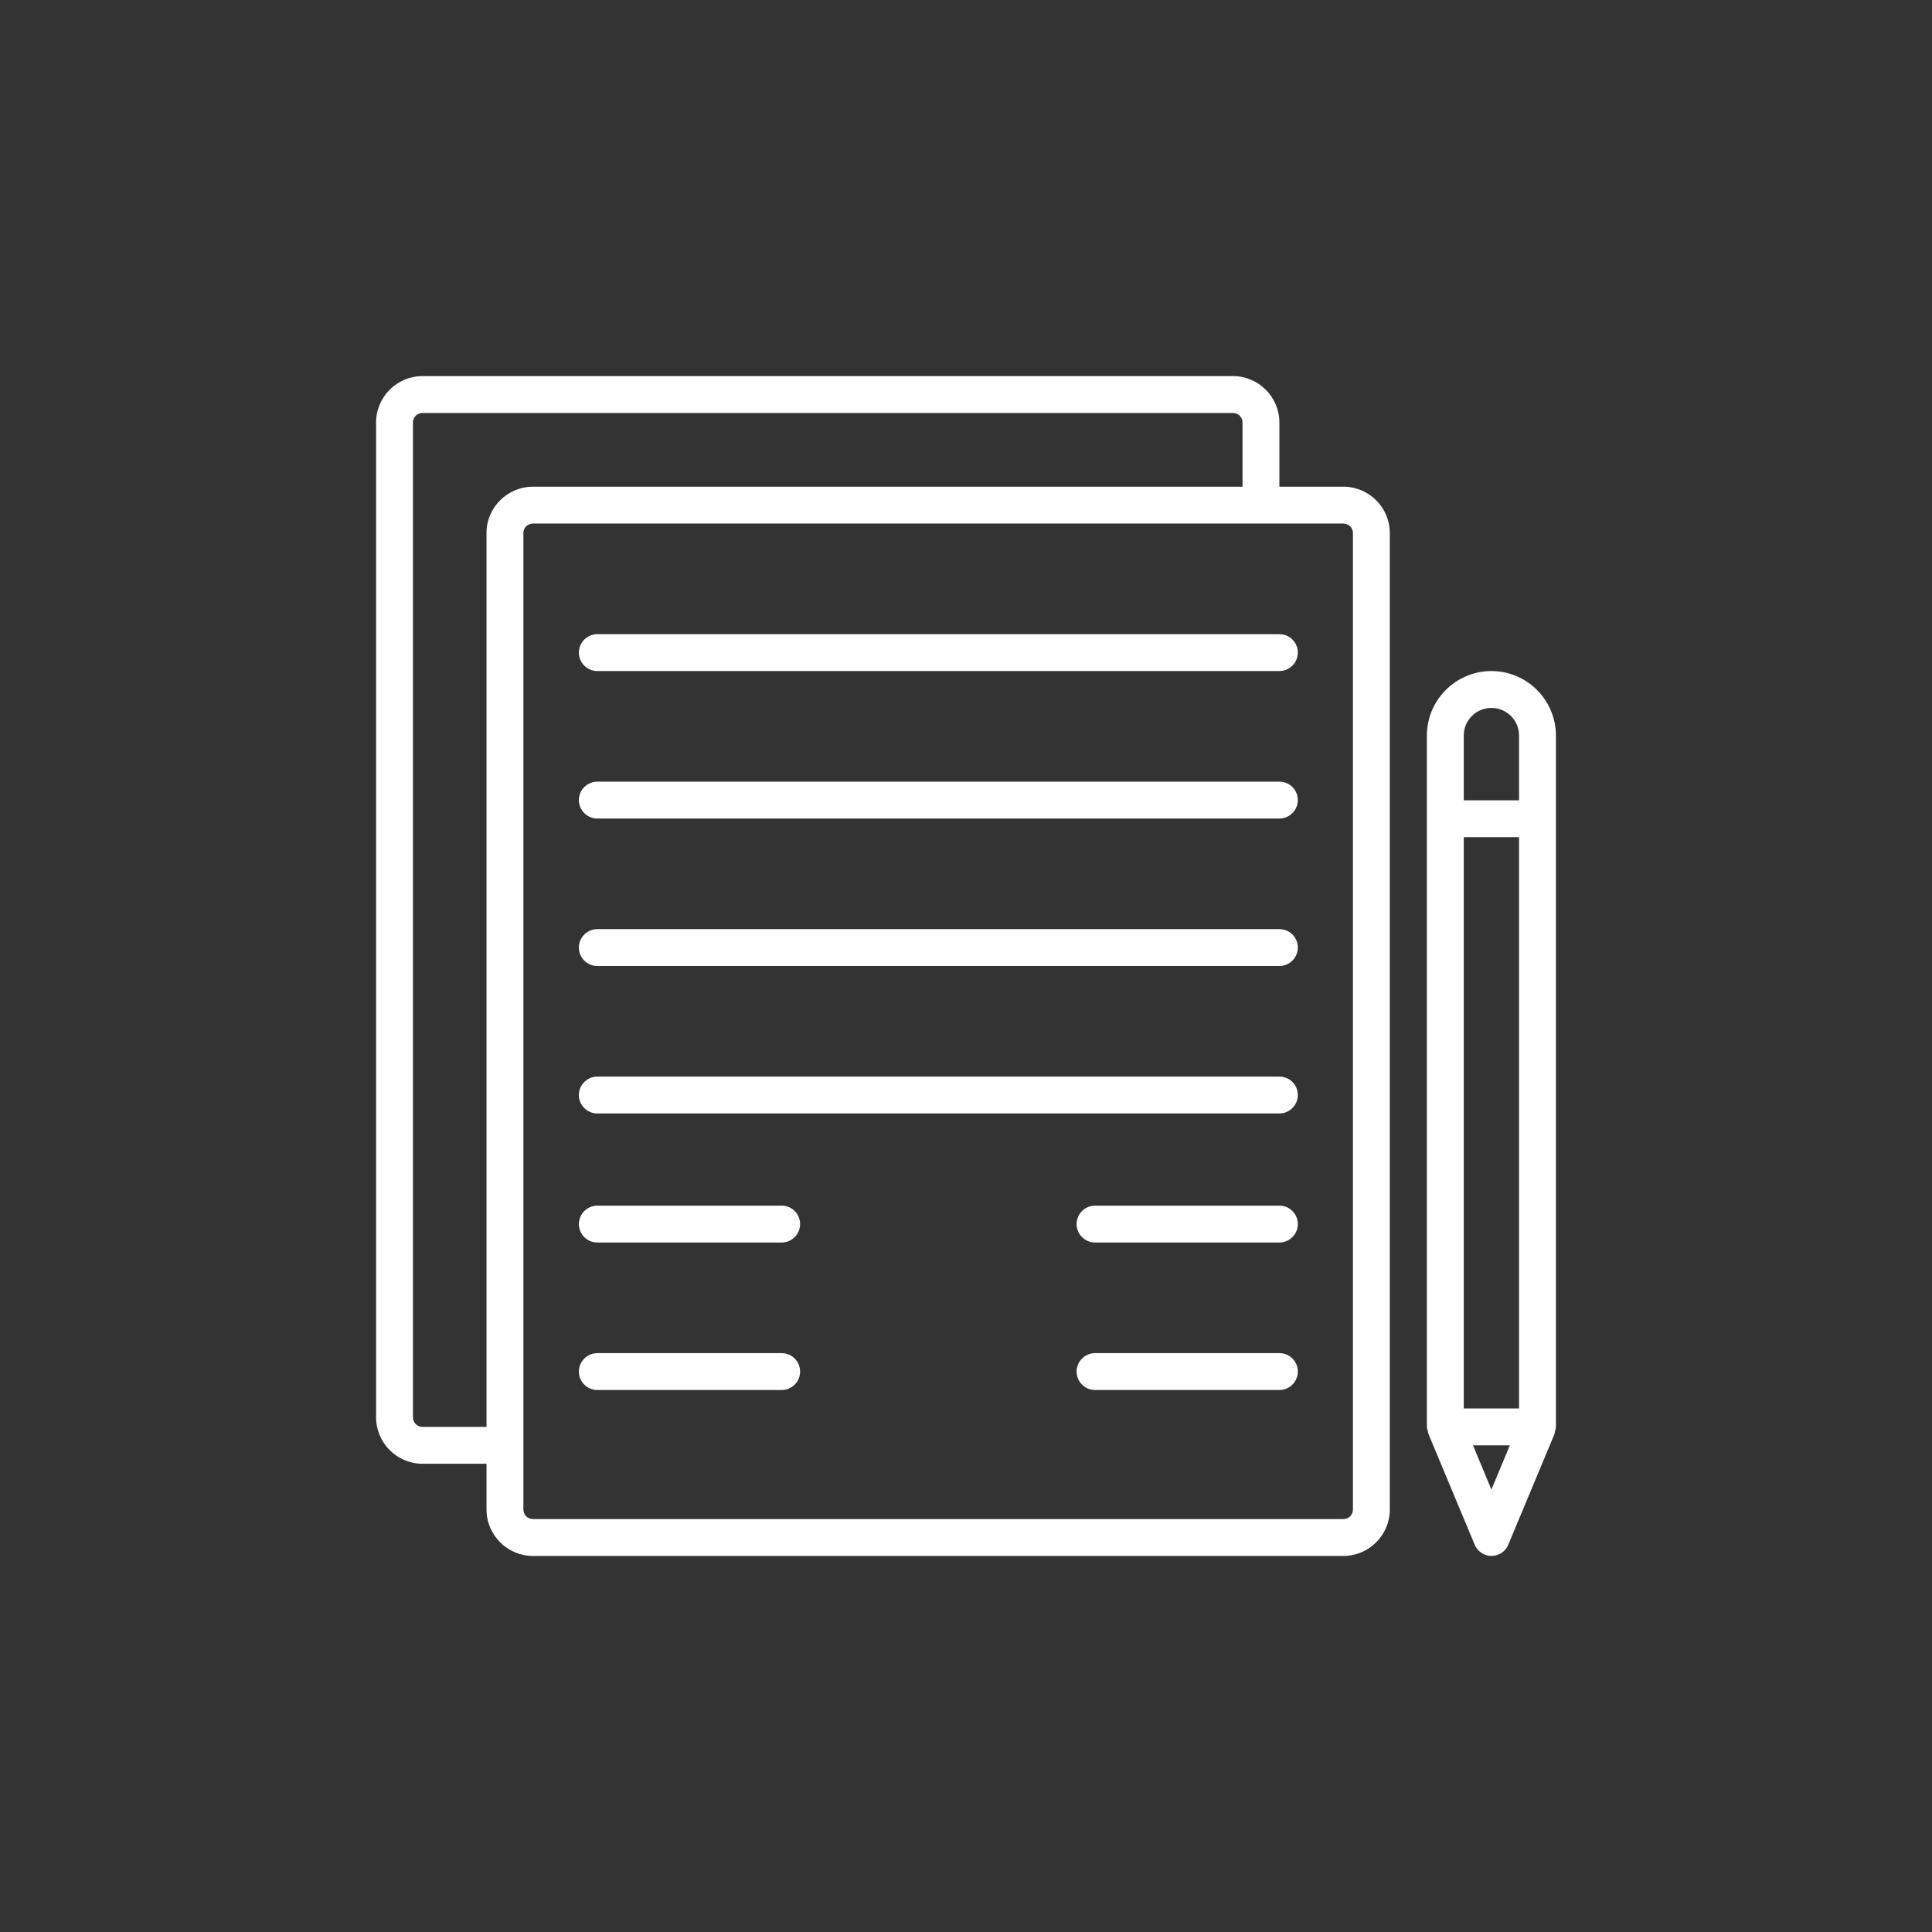
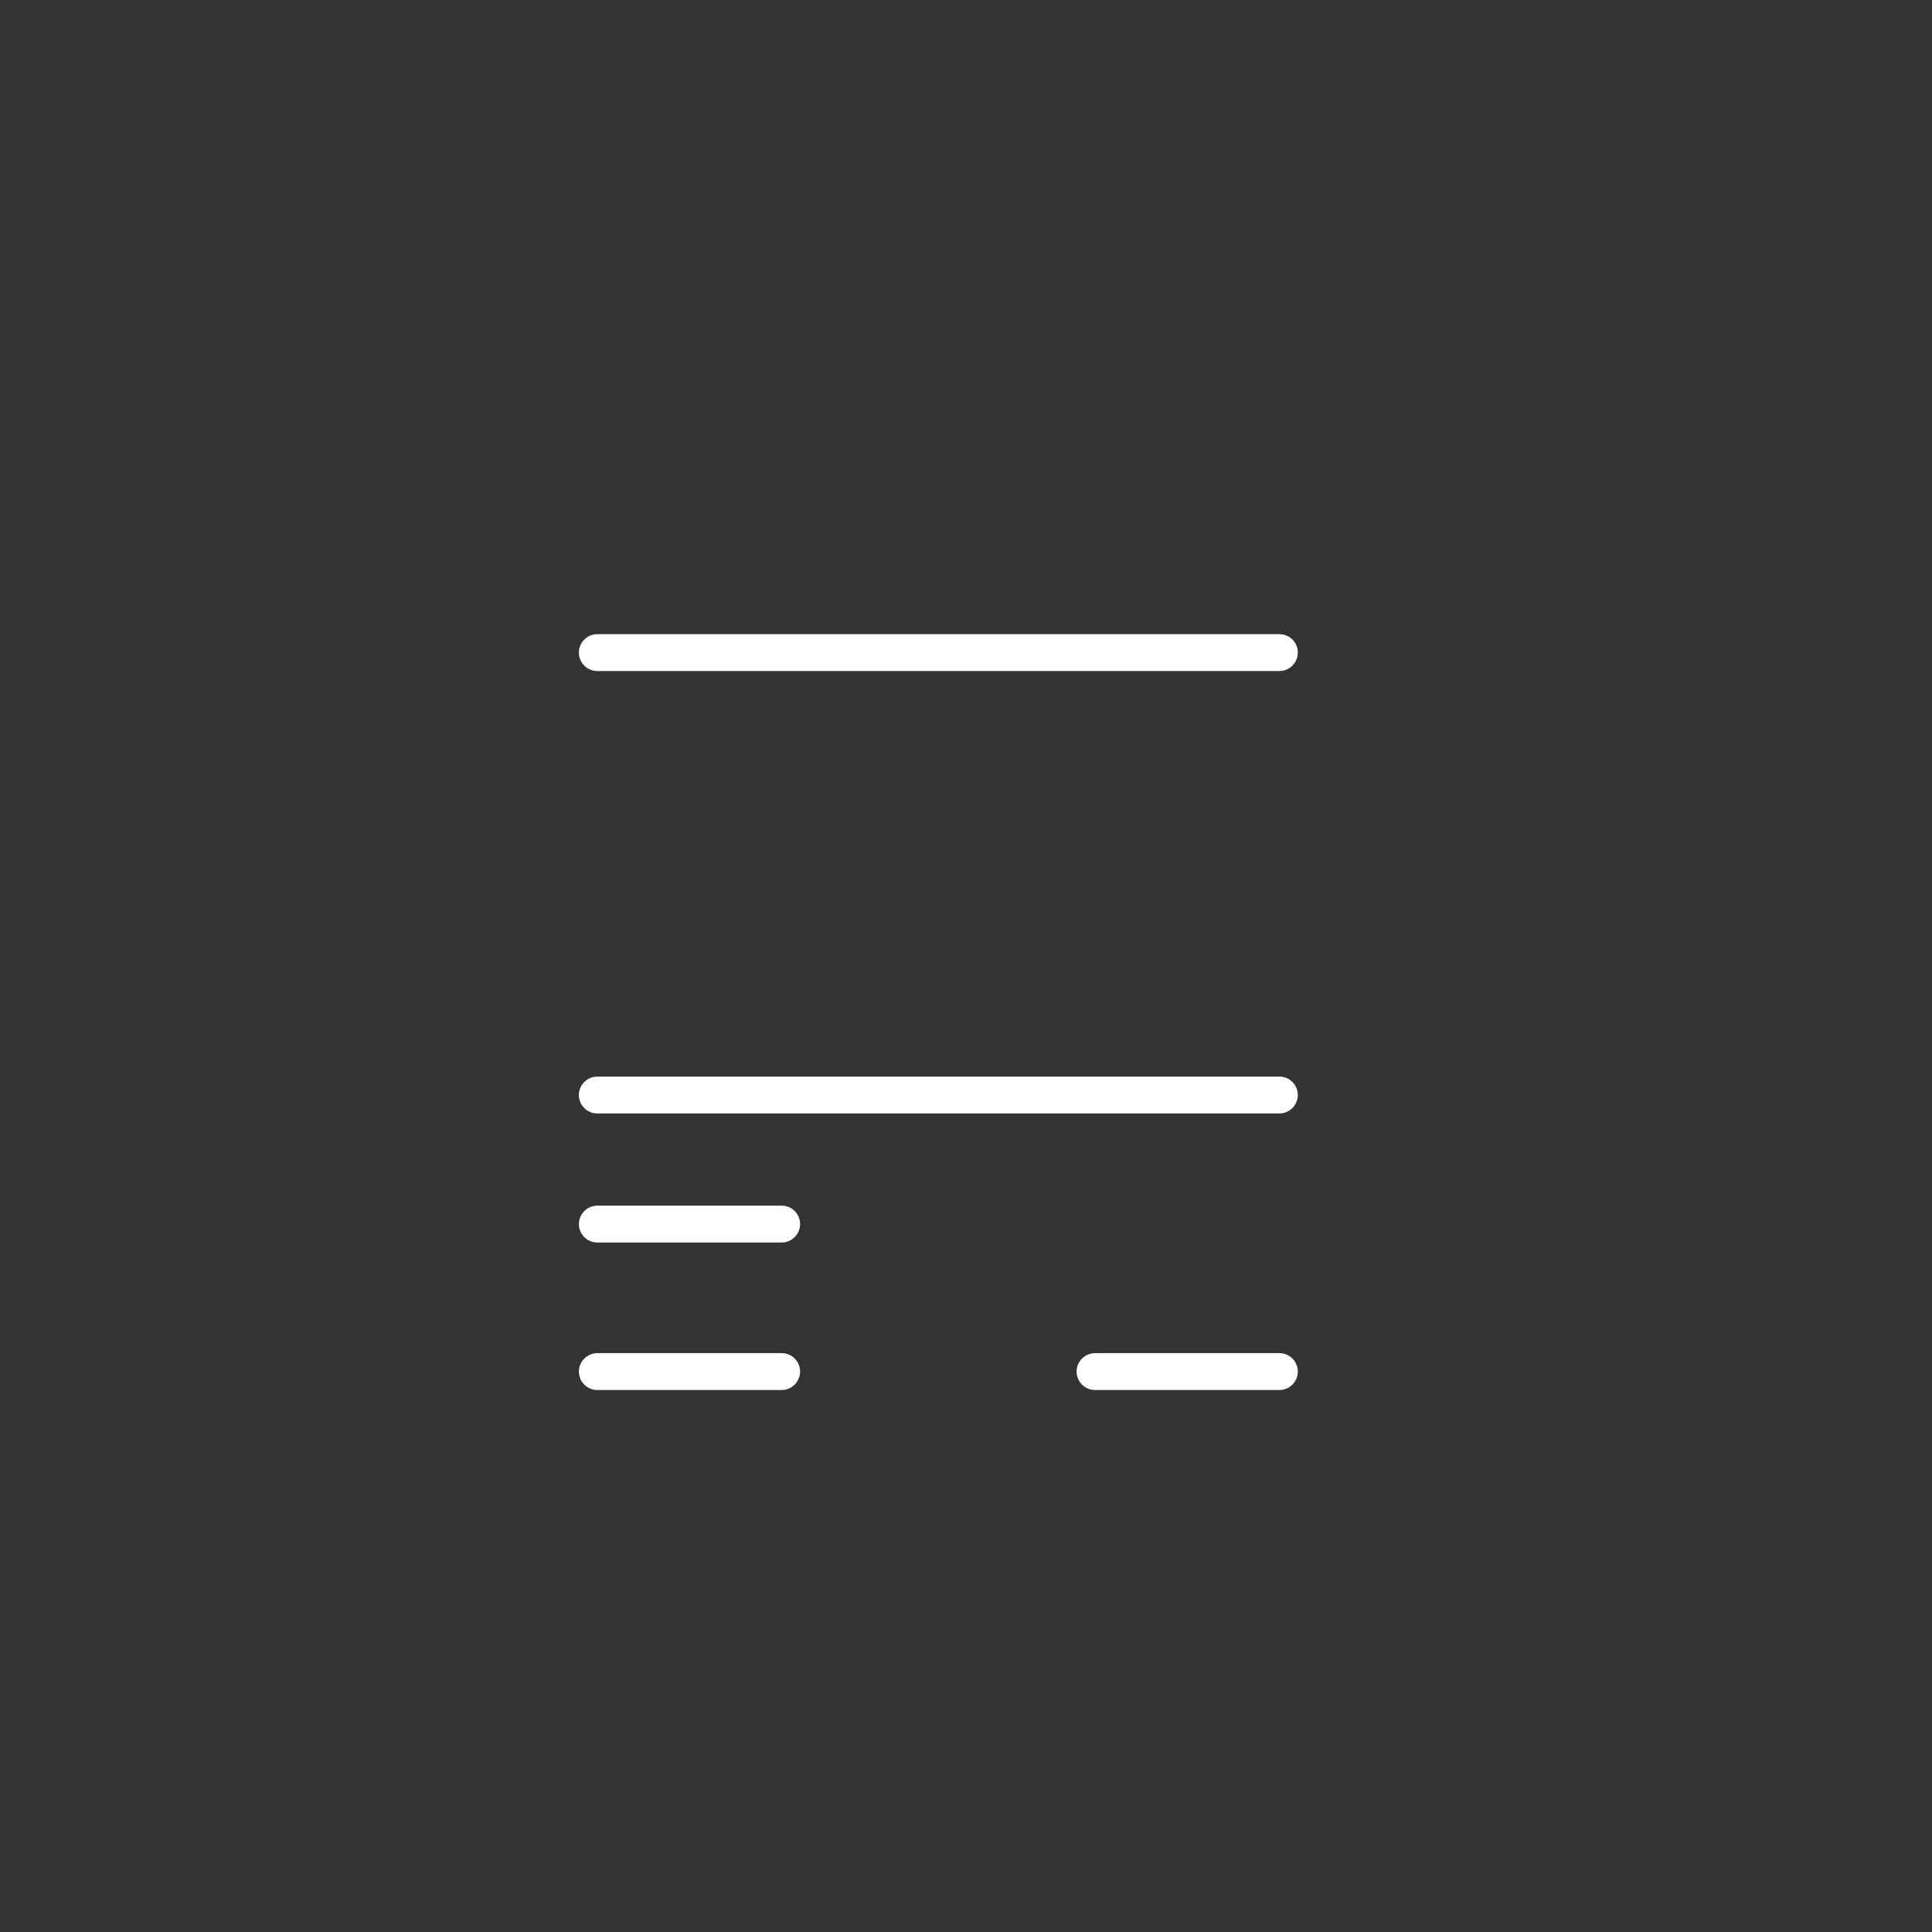
<svg xmlns="http://www.w3.org/2000/svg" width="752pt" height="752pt" version="1.1" viewBox="0 0 752 752">
  <rect x="0" y="0" width="752" height="752" fill="#333333" stroke="none" />
  <g fill="#fff">
-     <path d="m522.88 189.44h-24.898v-24.969c0-9.973-8.109-18.082-18.082-18.082h-315.43c-9.973 0-18.082 8.109-18.082 18.082v387.19c0 9.973 8.109 18.082 18.082 18.082h24.898v17.797c0 9.973 8.109 18.082 18.082 18.082h315.43c9.973 0 18.082-8.109 18.082-18.082v-380.09c0-9.902-8.109-18.012-18.082-18.012zm-358.41 365.95c-2.082 0-3.731-1.648-3.731-3.731v-387.19c0-2.082 1.648-3.731 3.731-3.731h315.43c2.082 0 3.731 1.648 3.731 3.731v24.969h-276.18c-9.973 0-18.082 8.109-18.082 18.012v347.94zm362.14 32.148c0 2.082-1.648 3.731-3.731 3.731h-315.43c-2.082 0-3.731-1.648-3.731-3.731v-380.09c0-2.008 1.648-3.66 3.731-3.66h315.43c2.082 0 3.731 1.648 3.731 3.66z" />
    <path d="m497.98 246.84h-265.49c-3.945 0-7.176 3.231-7.176 7.176 0 3.945 3.231 7.176 7.176 7.176h265.49c3.945 0 7.176-3.231 7.176-7.176 0-3.949-3.156-7.176-7.176-7.176z" />
-     <path d="m497.98 304.25h-265.49c-3.945 0-7.176 3.231-7.176 7.176s3.231 7.176 7.176 7.176h265.49c3.945 0 7.176-3.231 7.176-7.176s-3.156-7.176-7.176-7.176z" />
-     <path d="m497.98 361.65h-265.49c-3.945 0-7.176 3.231-7.176 7.176s3.231 7.176 7.176 7.176h265.49c3.945 0 7.176-3.231 7.176-7.176 0-3.949-3.156-7.176-7.176-7.176z" />
    <path d="m497.98 419.05h-265.49c-3.945 0-7.176 3.231-7.176 7.176 0 3.945 3.231 7.176 7.176 7.176h265.49c3.945 0 7.176-3.231 7.176-7.176 0-3.949-3.156-7.176-7.176-7.176z" />
    <path d="m304.25 469.28h-71.754c-3.945 0-7.176 3.231-7.176 7.176 0 3.945 3.231 7.176 7.176 7.176h71.754c3.945 0 7.176-3.231 7.176-7.176 0-3.945-3.156-7.176-7.176-7.176z" />
    <path d="m304.25 526.69h-71.754c-3.945 0-7.176 3.231-7.176 7.176 0 3.945 3.231 7.176 7.176 7.176h71.754c3.945 0 7.176-3.231 7.176-7.176 0-3.949-3.156-7.176-7.176-7.176z" />
-     <path d="m497.98 469.28h-71.754c-3.945 0-7.176 3.231-7.176 7.176 0 3.945 3.231 7.176 7.176 7.176h71.754c3.945 0 7.176-3.231 7.176-7.176 0-3.945-3.156-7.176-7.176-7.176z" />
    <path d="m497.98 526.69h-71.754c-3.945 0-7.176 3.231-7.176 7.176 0 3.945 3.231 7.176 7.176 7.176h71.754c3.945 0 7.176-3.231 7.176-7.176 0-3.949-3.156-7.176-7.176-7.176z" />
-     <path d="m605.62 555.39v0-269.08c0-13.848-11.266-25.113-25.113-25.113-13.852 0-25.117 11.266-25.117 25.113v269.01c0 0.574 0.215 1.078 0.359 1.648 0.07 0.359 0.07 0.719 0.215 1.078l17.938 42.98c1.078 2.801 3.734 4.594 6.606 4.594s5.523-1.723 6.602-4.449l17.938-42.98v-0.07c0.145-0.359 0.145-0.719 0.215-1.078 0.145-0.504 0.359-1.078 0.359-1.652zm-35.879-229.54h21.527v222.37h-21.527zm10.766-50.301c5.957 0 10.762 4.809 10.762 10.762v25.188h-21.527v-25.184c0-5.957 4.809-10.766 10.766-10.766zm0 304.24-7.176-17.223h14.352z" />
  </g>
</svg>